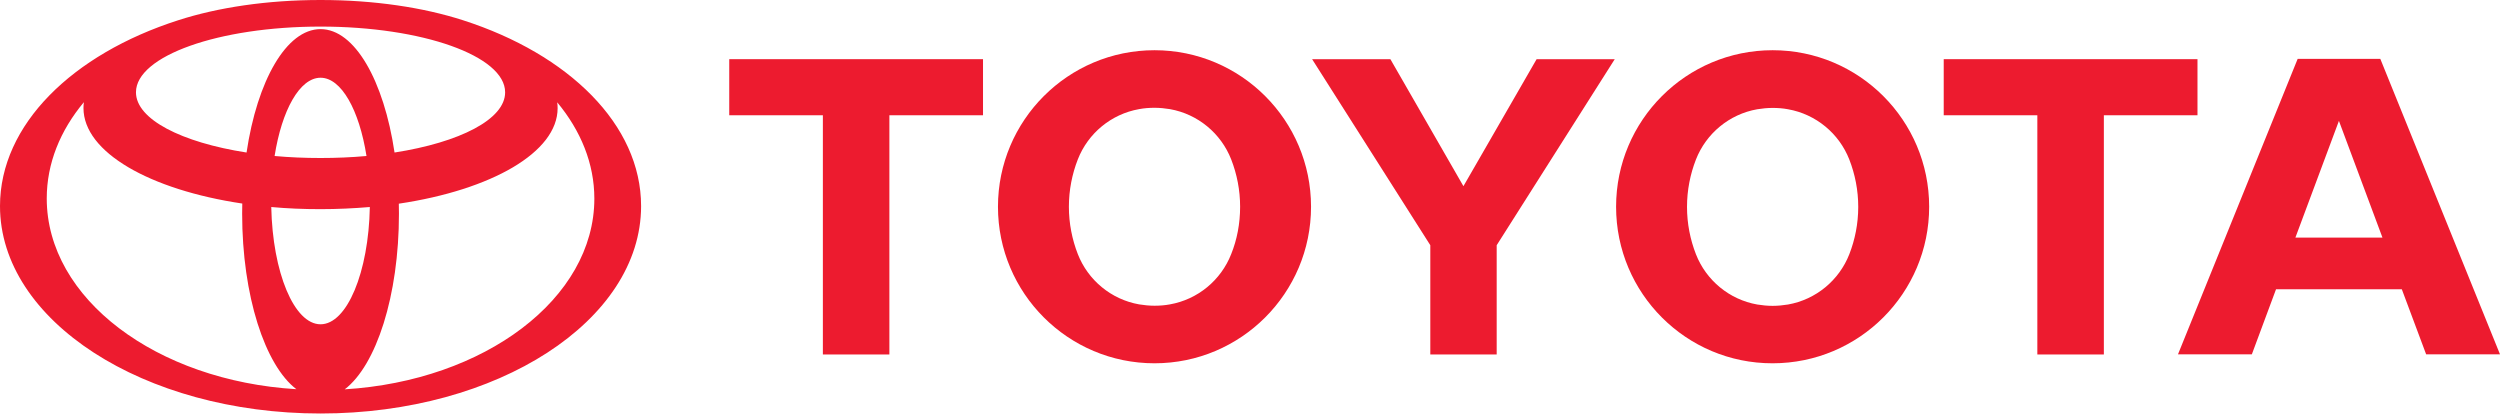
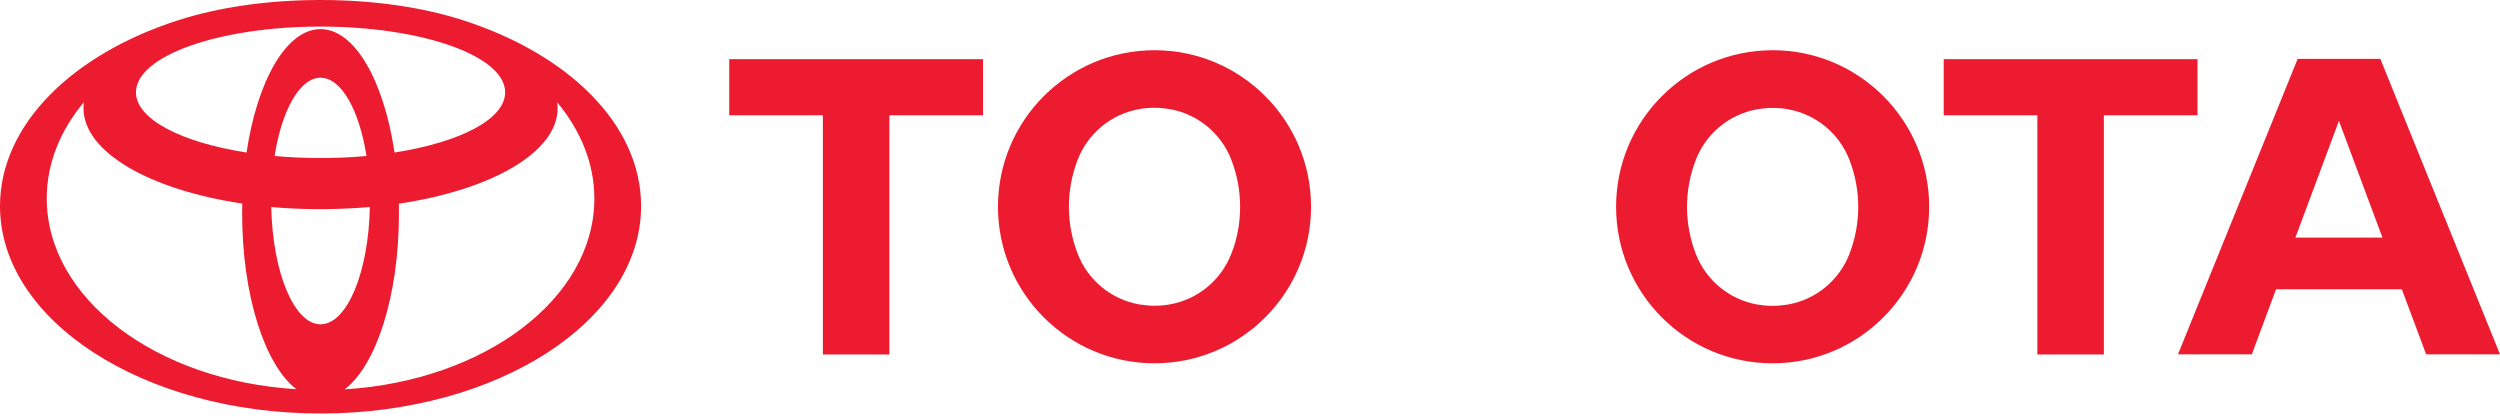
<svg xmlns="http://www.w3.org/2000/svg" version="1.1" id="Layer_1" x="0px" y="0px" viewBox="0 0 187.18 31.2" style="enable-background:new 0 0 187.18 31.2;" xml:space="preserve">
  <style type="text/css">
	.st0{fill:#ED1B2F;}
</style>
  <g>
    <g>
      <g>
        <g>
          <path class="st0" d="M34.68,1.52C31.71,0.56,28.01,0,24,0C20,0,16.3,0.56,13.33,1.52C5.43,4.06,0,9.33,0,15.43      C0,24,10.75,30.96,24,30.96c13.25,0,24-6.95,24-15.53C48,9.33,42.57,4.06,34.68,1.52z M24,24.28c-1.98,0-3.59-3.89-3.69-8.78      c1.19,0.11,2.42,0.16,3.69,0.16c1.26,0,2.5-0.06,3.69-0.16C27.6,20.39,25.98,24.28,24,24.28z M20.56,11.68      C21.1,8.25,22.44,5.82,24,5.82c1.56,0,2.9,2.43,3.44,5.86c-1.1,0.1-2.25,0.15-3.44,0.15C22.81,11.83,21.66,11.78,20.56,11.68z       M29.54,11.42c-0.8-5.38-2.98-9.24-5.54-9.24c-2.56,0-4.74,3.86-5.54,9.24c-4.88-0.76-8.28-2.49-8.28-4.51      c0-2.72,6.19-4.92,13.82-4.92c7.63,0,13.82,2.2,13.82,4.92C37.83,8.93,34.42,10.66,29.54,11.42z M3.5,14.86      c0-2.63,1.01-5.09,2.78-7.21C6.26,7.8,6.25,7.94,6.25,8.09c0,3.31,4.97,6.12,11.89,7.15c-0.01,0.25-0.01,0.5-0.01,0.75      c0,6.15,1.71,11.36,4.06,13.15C11.72,28.51,3.5,22.36,3.5,14.86z M25.81,29.15c2.36-1.8,4.06-7,4.06-13.15      c0-0.25,0-0.5-0.01-0.75c6.92-1.03,11.89-3.84,11.89-7.15c0-0.15-0.01-0.3-0.03-0.44c1.76,2.12,2.78,4.58,2.78,7.21      C44.5,22.36,36.28,28.51,25.81,29.15z" />
        </g>
      </g>
    </g>
    <g>
      <polygon class="st0" points="73.6,4.43 54.6,4.43 54.6,8.63 61.61,8.63 61.61,26.54 66.59,26.54 66.59,8.63 73.6,8.63   " />
      <path class="st0" d="M86.44,3.76c-6.47,0-11.72,5.25-11.72,11.72c0,6.47,5.25,11.72,11.72,11.72c6.47,0,11.72-5.25,11.72-11.72    C98.16,9.01,92.91,3.76,86.44,3.76z M92.18,19.03c-0.76,1.94-2.49,3.39-4.59,3.76c-0.37,0.07-0.76,0.1-1.15,0.1    c-0.39,0-0.78-0.04-1.15-0.1c-2.1-0.37-3.83-1.82-4.59-3.76c-0.43-1.1-0.67-2.3-0.67-3.55c0-1.25,0.24-2.45,0.67-3.55    c0.76-1.94,2.49-3.39,4.59-3.76c0.37-0.07,0.76-0.1,1.15-0.1c0.39,0,0.78,0.04,1.15,0.1c2.1,0.37,3.83,1.82,4.59,3.76    c0.43,1.1,0.67,2.3,0.67,3.55C92.85,16.74,92.62,17.94,92.18,19.03z" />
      <g>
-         <polygon class="st0" points="98.24,4.43 104.1,4.43 109.57,13.94 115.05,4.43 120.9,4.43 112.06,18.36 112.06,26.54      107.09,26.54 107.09,18.36    " />
-       </g>
+         </g>
      <path class="st0" d="M121,15.48c0-6.47,5.25-11.72,11.72-11.72c6.47,0,11.72,5.25,11.72,11.72c0,6.47-5.25,11.72-11.72,11.72    C126.25,27.21,121,21.96,121,15.48z M132.72,22.9c0.39,0,0.78-0.04,1.15-0.1c2.1-0.37,3.83-1.82,4.59-3.76    c0.43-1.1,0.67-2.3,0.67-3.55c0-1.25-0.24-2.45-0.67-3.55c-0.76-1.94-2.49-3.39-4.59-3.76c-0.37-0.07-0.76-0.1-1.15-0.1    c-0.39,0-0.78,0.04-1.15,0.1c-2.1,0.37-3.83,1.82-4.59,3.76c-0.43,1.1-0.67,2.3-0.67,3.55c0,1.25,0.24,2.45,0.67,3.55    c0.76,1.94,2.49,3.39,4.59,3.76C131.94,22.86,132.33,22.9,132.72,22.9z" />
-       <path class="st0" d="M179.83,21.66l-9.42,0l0,0l-1.81,4.87h-5.53l8.96-22.12h6.19l8.96,22.12h-5.53L179.83,21.66L179.83,21.66z     M178.38,17.79l-3.26-8.74l-3.26,8.74H178.38z" />
+       <path class="st0" d="M179.83,21.66l-9.42,0l0,0l-1.81,4.87h-5.53l8.96-22.12h6.19l8.96,22.12h-5.53L179.83,21.66z     M178.38,17.79l-3.26-8.74l-3.26,8.74H178.38z" />
      <polygon class="st0" points="164.53,4.43 145.53,4.43 145.53,8.63 152.54,8.63 152.54,26.54 157.52,26.54 157.52,8.63     164.53,8.63   " />
    </g>
  </g>
</svg>